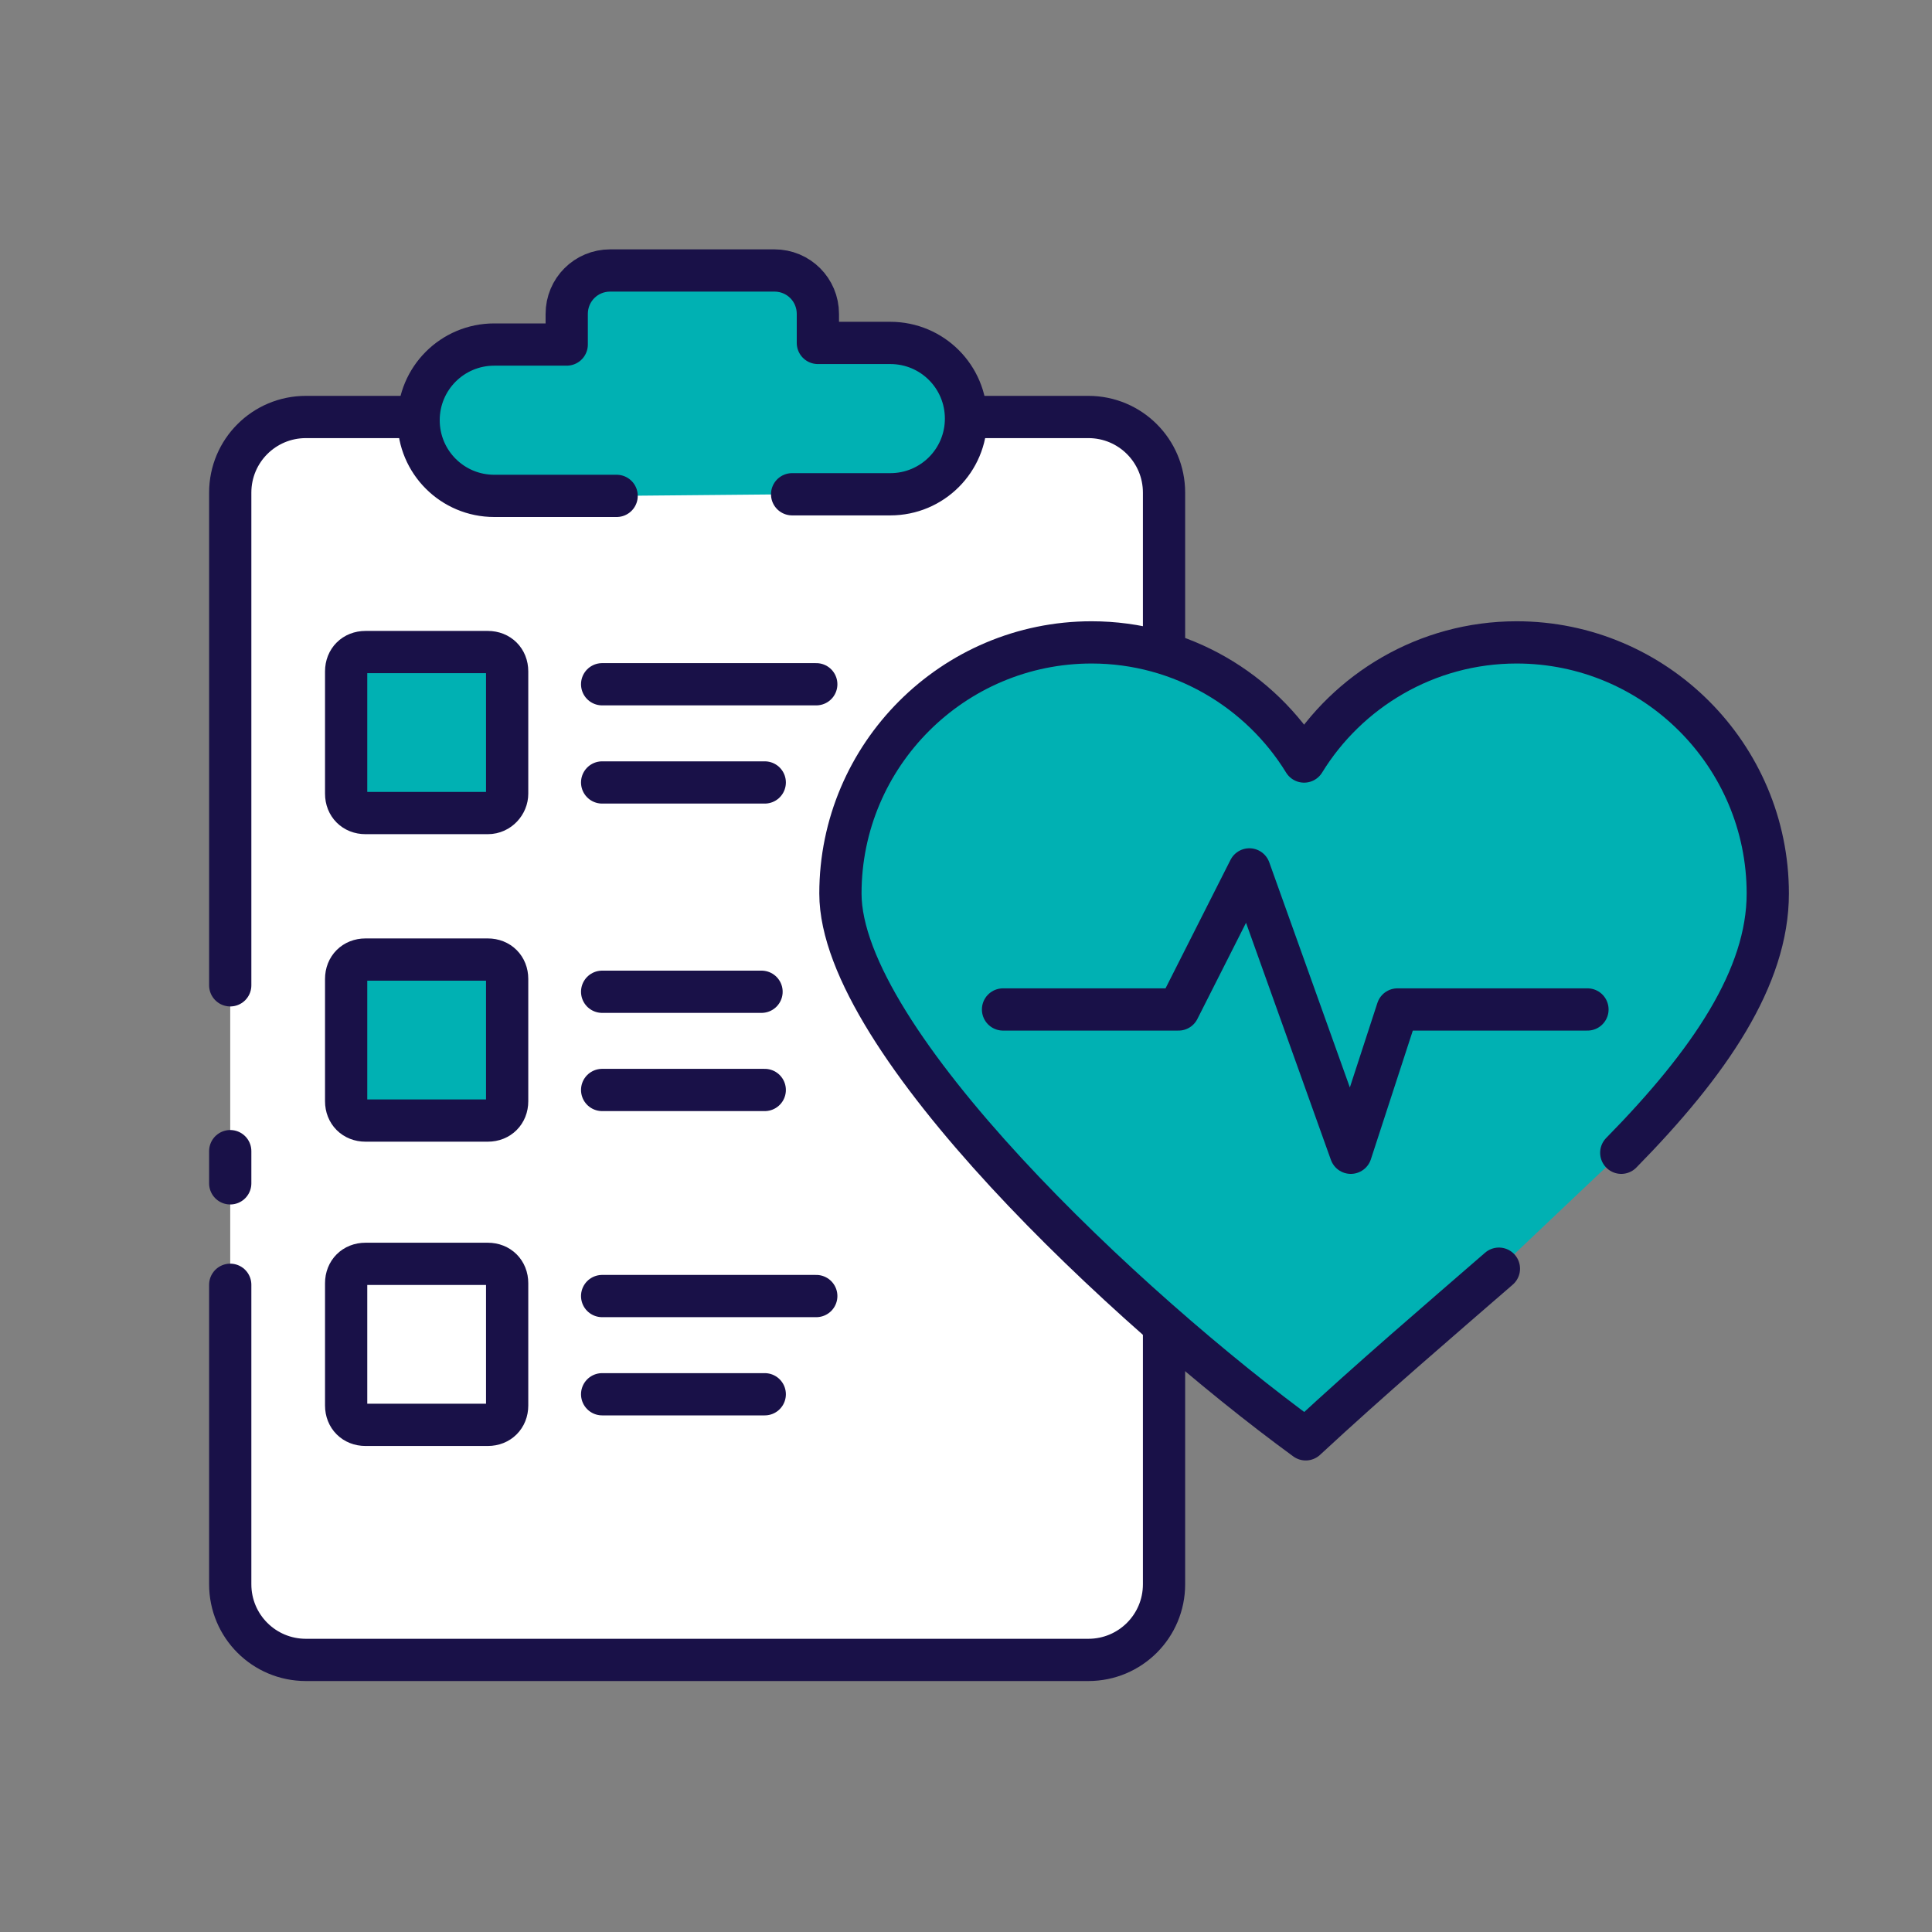
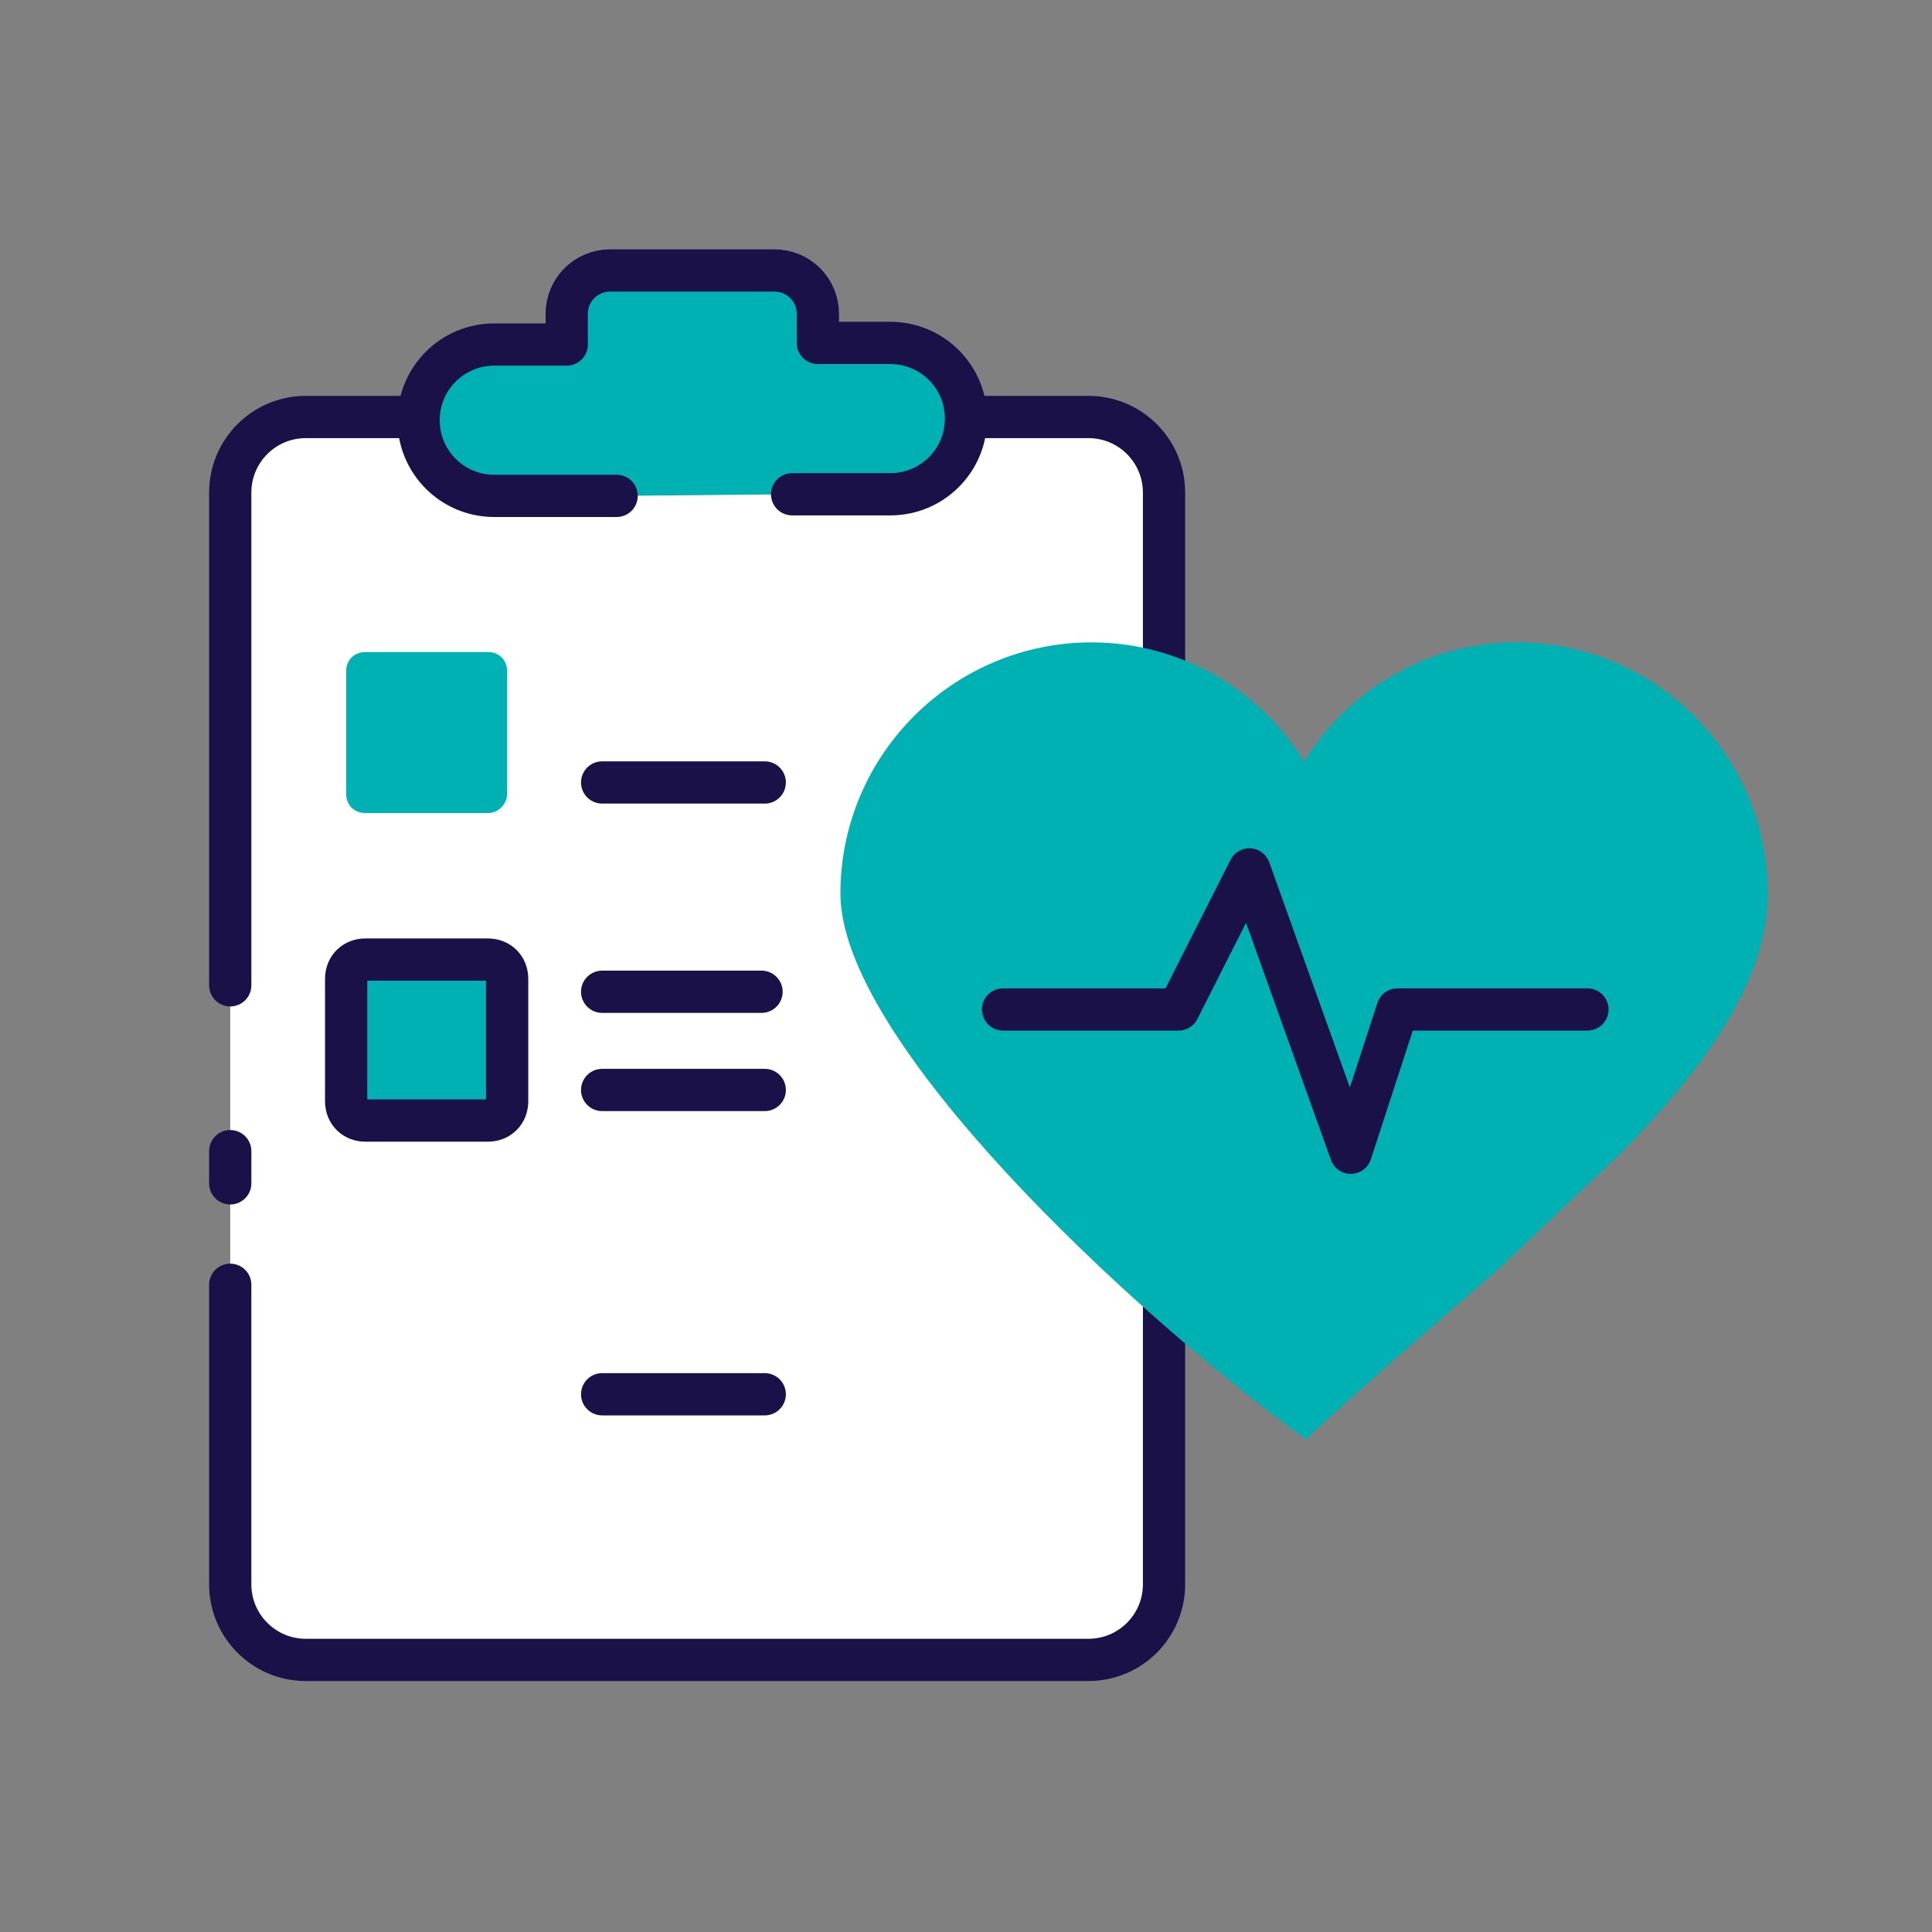
<svg xmlns="http://www.w3.org/2000/svg" version="1.1" id="Layer_1" x="0px" y="0px" width="120px" height="120px" viewBox="0 0 120 120" enable-background="new 0 0 120 120" xml:space="preserve">
  <rect x="0" y="0" width="120" height="120" fill="#808080" stroke="none" />
  <path fill="#FFFFFF" d="M14.3,61.2V30.6c0-2.6,2.1-4.7,4.7-4.7h48.6c2.6,0,4.7,2.1,4.7,4.7v67.8c0,2.6-2.1,4.7-4.7,4.7H19  c-2.6,0-4.7-2.1-4.7-4.7V79.8" />
  <line fill="none" stroke="#191148" stroke-width="2.624" stroke-linecap="round" stroke-linejoin="round" stroke-miterlimit="10" x1="14.3" y1="73.5" x2="14.3" y2="71.5" />
  <path fill="none" stroke="#191148" stroke-width="2.624" stroke-linecap="round" stroke-linejoin="round" stroke-miterlimit="10" d="  M14.3,61.2V30.6c0-2.6,2.1-4.7,4.7-4.7h48.6c2.6,0,4.7,2.1,4.7,4.7v67.8c0,2.6-2.1,4.7-4.7,4.7H19c-2.6,0-4.7-2.1-4.7-4.7V79.8" />
  <path fill="#00B1B3" d="M30.3,50.5h-7.6c-0.7,0-1.2-0.5-1.2-1.2v-7.6c0-0.7,0.5-1.2,1.2-1.2h7.6c0.7,0,1.2,0.5,1.2,1.2v7.6  C31.5,49.9,31,50.5,30.3,50.5z" />
  <path fill="#00B1B3" d="M30.3,69.6h-7.6c-0.7,0-1.2-0.5-1.2-1.2v-7.6c0-0.7,0.5-1.2,1.2-1.2h7.6c0.7,0,1.2,0.5,1.2,1.2v7.6  C31.5,69.1,31,69.6,30.3,69.6z" />
-   <path fill="none" stroke="#191148" stroke-width="2.624" stroke-linecap="round" stroke-linejoin="round" stroke-miterlimit="10" d="  M30.3,50.5h-7.6c-0.7,0-1.2-0.5-1.2-1.2v-7.6c0-0.7,0.5-1.2,1.2-1.2h7.6c0.7,0,1.2,0.5,1.2,1.2v7.6C31.5,49.9,31,50.5,30.3,50.5z" />
-   <line fill="none" stroke="#191148" stroke-width="2.624" stroke-linecap="round" stroke-linejoin="round" stroke-miterlimit="10" x1="37.4" y1="42.5" x2="50.7" y2="42.5" />
  <line fill="none" stroke="#191148" stroke-width="2.624" stroke-linecap="round" stroke-linejoin="round" stroke-miterlimit="10" x1="37.4" y1="48.6" x2="47.5" y2="48.6" />
  <path fill="none" stroke="#191148" stroke-width="2.624" stroke-linecap="round" stroke-linejoin="round" stroke-miterlimit="10" d="  M30.3,69.6h-7.6c-0.7,0-1.2-0.5-1.2-1.2v-7.6c0-0.7,0.5-1.2,1.2-1.2h7.6c0.7,0,1.2,0.5,1.2,1.2v7.6C31.5,69.1,31,69.6,30.3,69.6z" />
  <line fill="none" stroke="#191148" stroke-width="2.624" stroke-linecap="round" stroke-linejoin="round" stroke-miterlimit="10" x1="37.4" y1="61.6" x2="47.3" y2="61.6" />
  <line fill="none" stroke="#191148" stroke-width="2.624" stroke-linecap="round" stroke-linejoin="round" stroke-miterlimit="10" x1="37.4" y1="67.7" x2="47.5" y2="67.7" />
-   <path fill="none" stroke="#191148" stroke-width="2.624" stroke-linecap="round" stroke-linejoin="round" stroke-miterlimit="10" d="  M30.3,88.5h-7.6c-0.7,0-1.2-0.5-1.2-1.2v-7.6c0-0.7,0.5-1.2,1.2-1.2h7.6c0.7,0,1.2,0.5,1.2,1.2v7.6C31.5,88,31,88.5,30.3,88.5z" />
-   <line fill="none" stroke="#191148" stroke-width="2.624" stroke-linecap="round" stroke-linejoin="round" stroke-miterlimit="10" x1="37.4" y1="80.5" x2="50.7" y2="80.5" />
  <line fill="none" stroke="#191148" stroke-width="2.624" stroke-linecap="round" stroke-linejoin="round" stroke-miterlimit="10" x1="37.4" y1="86.6" x2="47.5" y2="86.6" />
  <path fill="#00B1B3" d="M100.7,71.6c5.5-5.6,9.1-10.9,9.1-16.1c0-8.6-7-15.6-15.6-15.6c-5.6,0-10.5,3-13.2,7.4  c-2.7-4.4-7.6-7.4-13.2-7.4c-8.6,0-15.6,7-15.6,15.6c0,9.1,17.8,25.8,28.9,33.9c4.1-3.8,8.2-7.3,12-10.6" />
-   <path fill="none" stroke="#191148" stroke-width="2.624" stroke-linecap="round" stroke-linejoin="round" stroke-miterlimit="10" d="  M100.7,71.6c5.5-5.6,9.1-10.9,9.1-16.1c0-8.6-7-15.6-15.6-15.6c-5.6,0-10.5,3-13.2,7.4c-2.7-4.4-7.6-7.4-13.2-7.4  c-8.6,0-15.6,7-15.6,15.6c0,9.1,17.8,25.8,28.9,33.9c4.1-3.8,8.2-7.3,12-10.6" />
  <polyline fill="none" stroke="#191148" stroke-width="2.624" stroke-linecap="round" stroke-linejoin="round" stroke-miterlimit="10" points="  62.3,62.7 73.2,62.7 77.6,54 83.9,71.6 86.8,62.7 98.6,62.7 " />
  <path fill="#00B1B3" d="M49.2,30.7h6.1c2.6,0,4.7-2.1,4.7-4.7s-2.1-4.7-4.7-4.7h-4.5c0-0.1,0-0.3,0-0.4v-1.4c0-1.5-1.2-2.7-2.7-2.7  H37.9c-1.5,0-2.7,1.2-2.7,2.7V21c0,0.2,0,0.3,0,0.4h-4.5c-2.6,0-4.7,2.1-4.7,4.7s2.1,4.7,4.7,4.7h7.6" />
  <path fill="none" stroke="#191148" stroke-width="2.624" stroke-linecap="round" stroke-linejoin="round" stroke-miterlimit="10" d="  M49.2,30.7h6.1c2.6,0,4.7-2.1,4.7-4.7s-2.1-4.7-4.7-4.7h-4.5c0-0.1,0-0.3,0-0.4v-1.4c0-1.5-1.2-2.7-2.7-2.7H37.9  c-1.5,0-2.7,1.2-2.7,2.7V21c0,0.2,0,0.3,0,0.4h-4.5c-2.6,0-4.7,2.1-4.7,4.7s2.1,4.7,4.7,4.7h7.6" />
</svg>